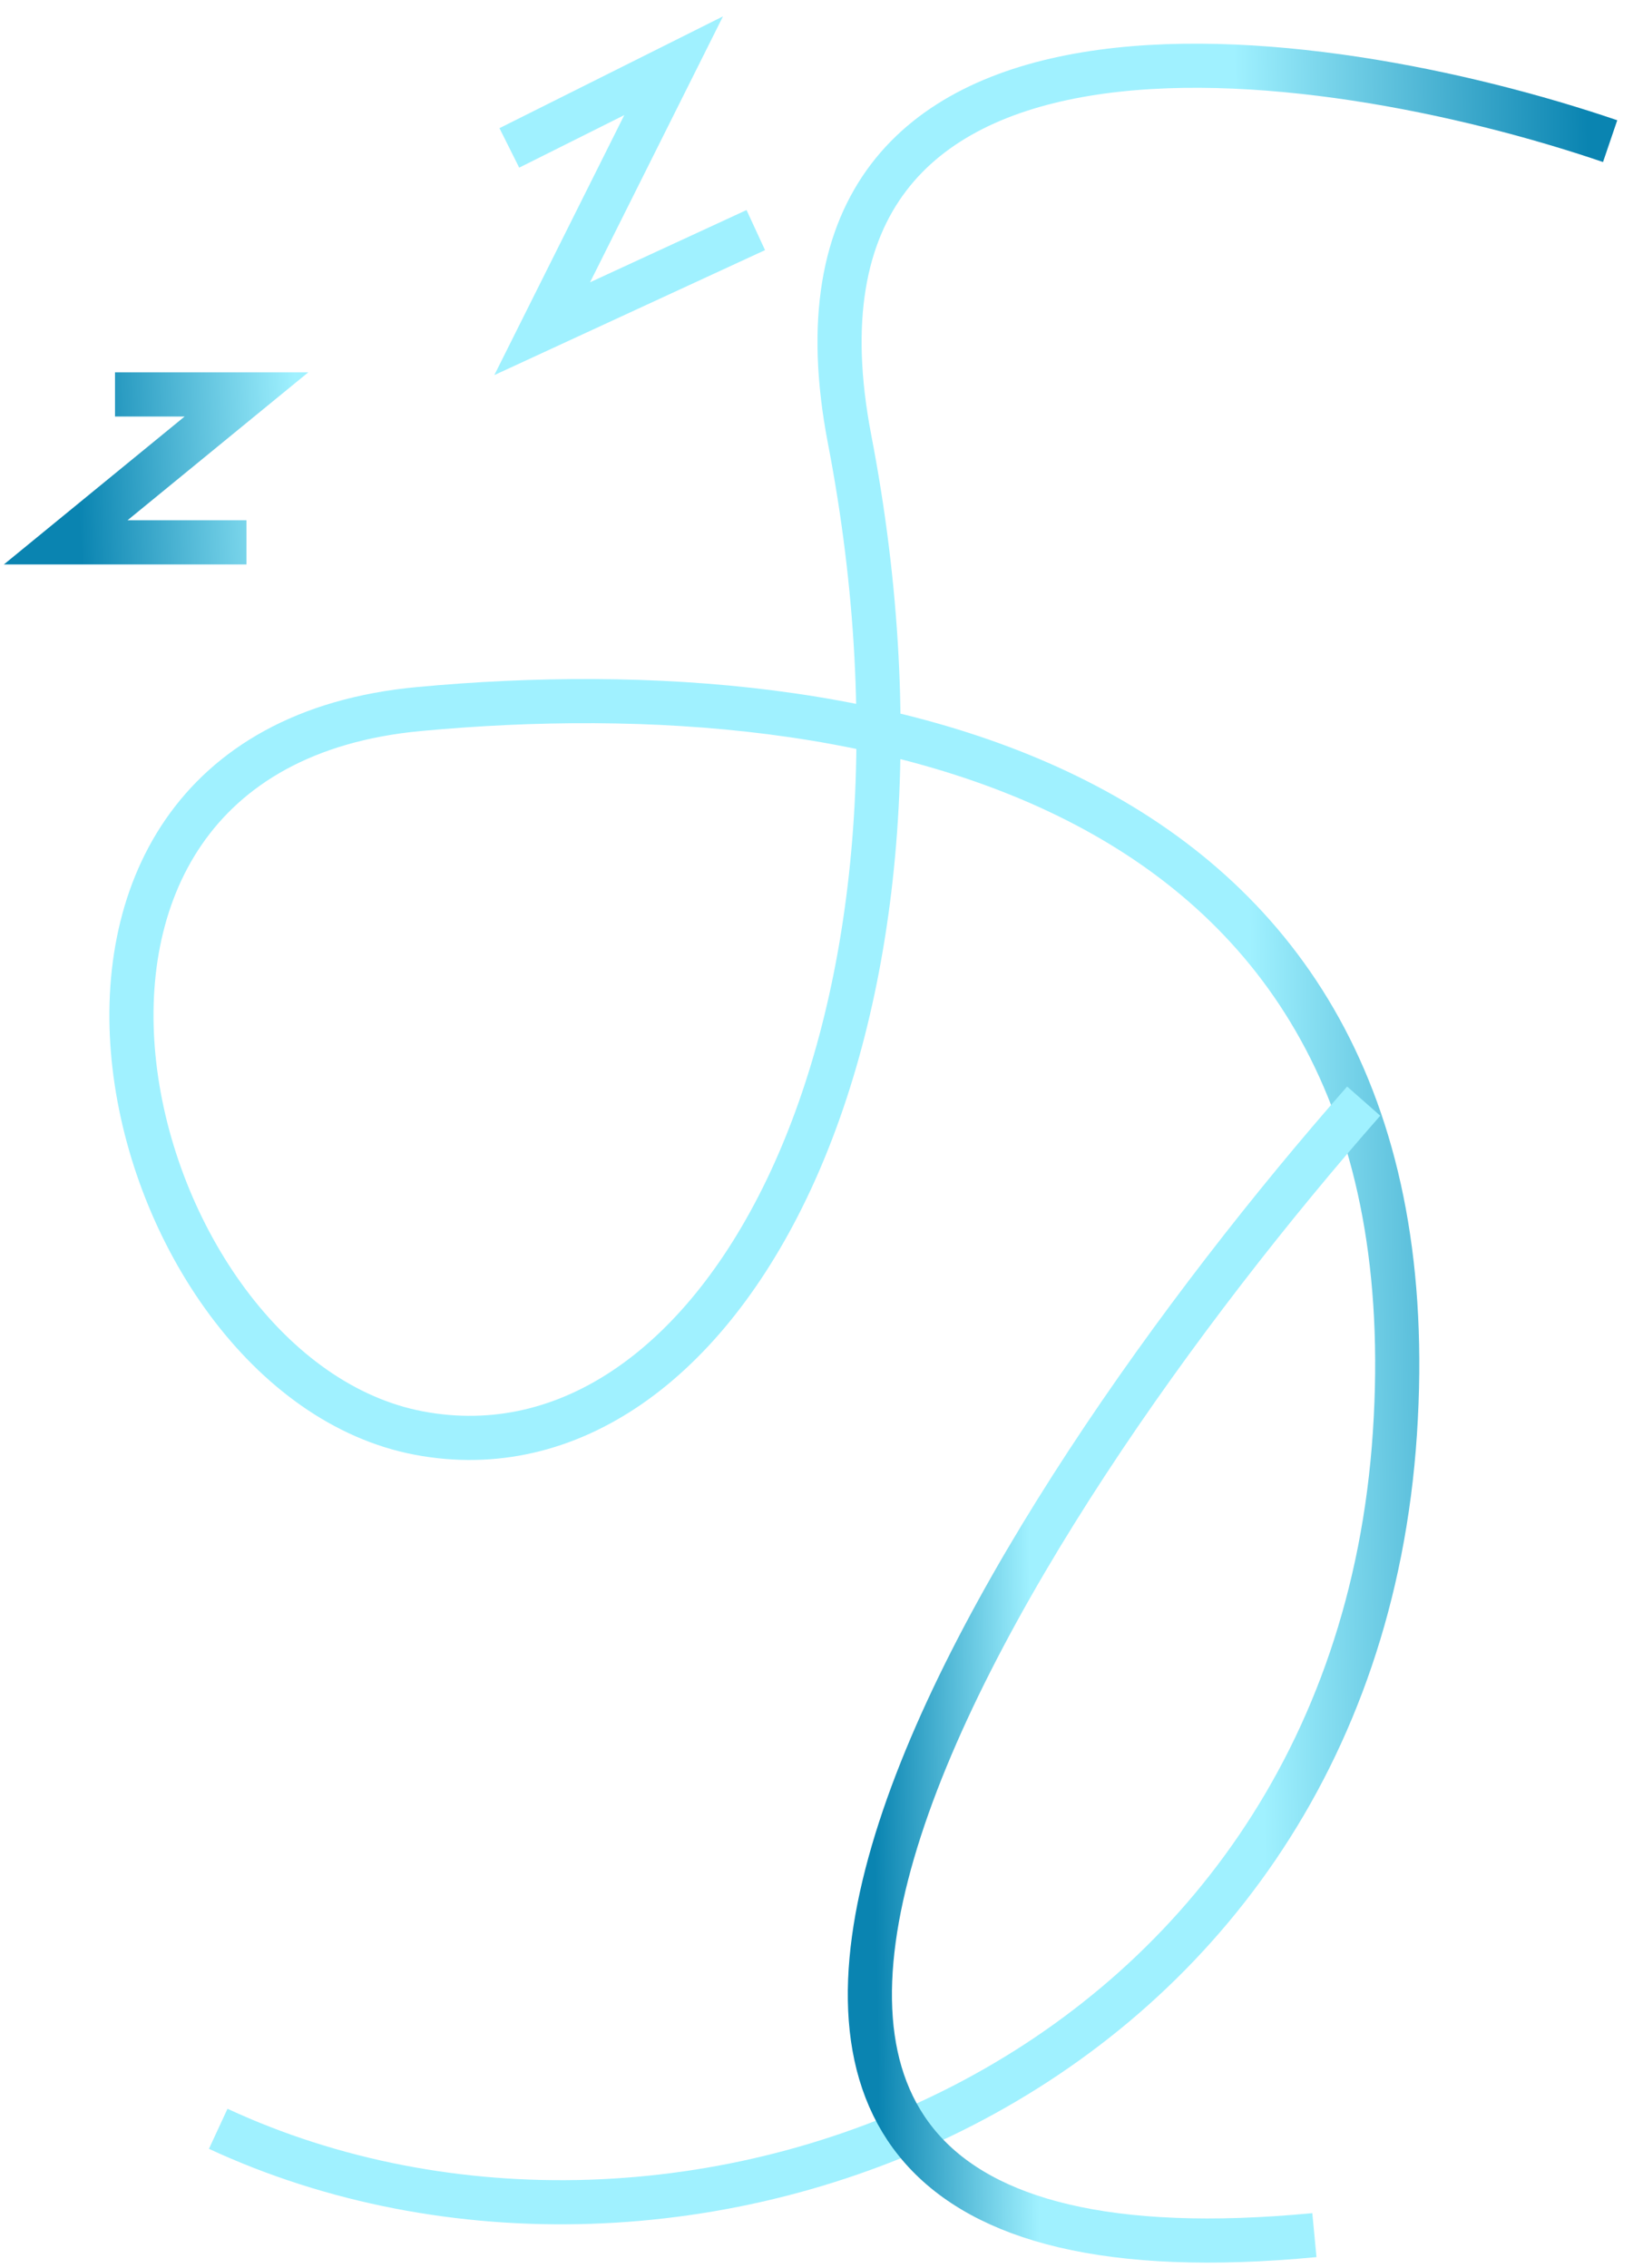
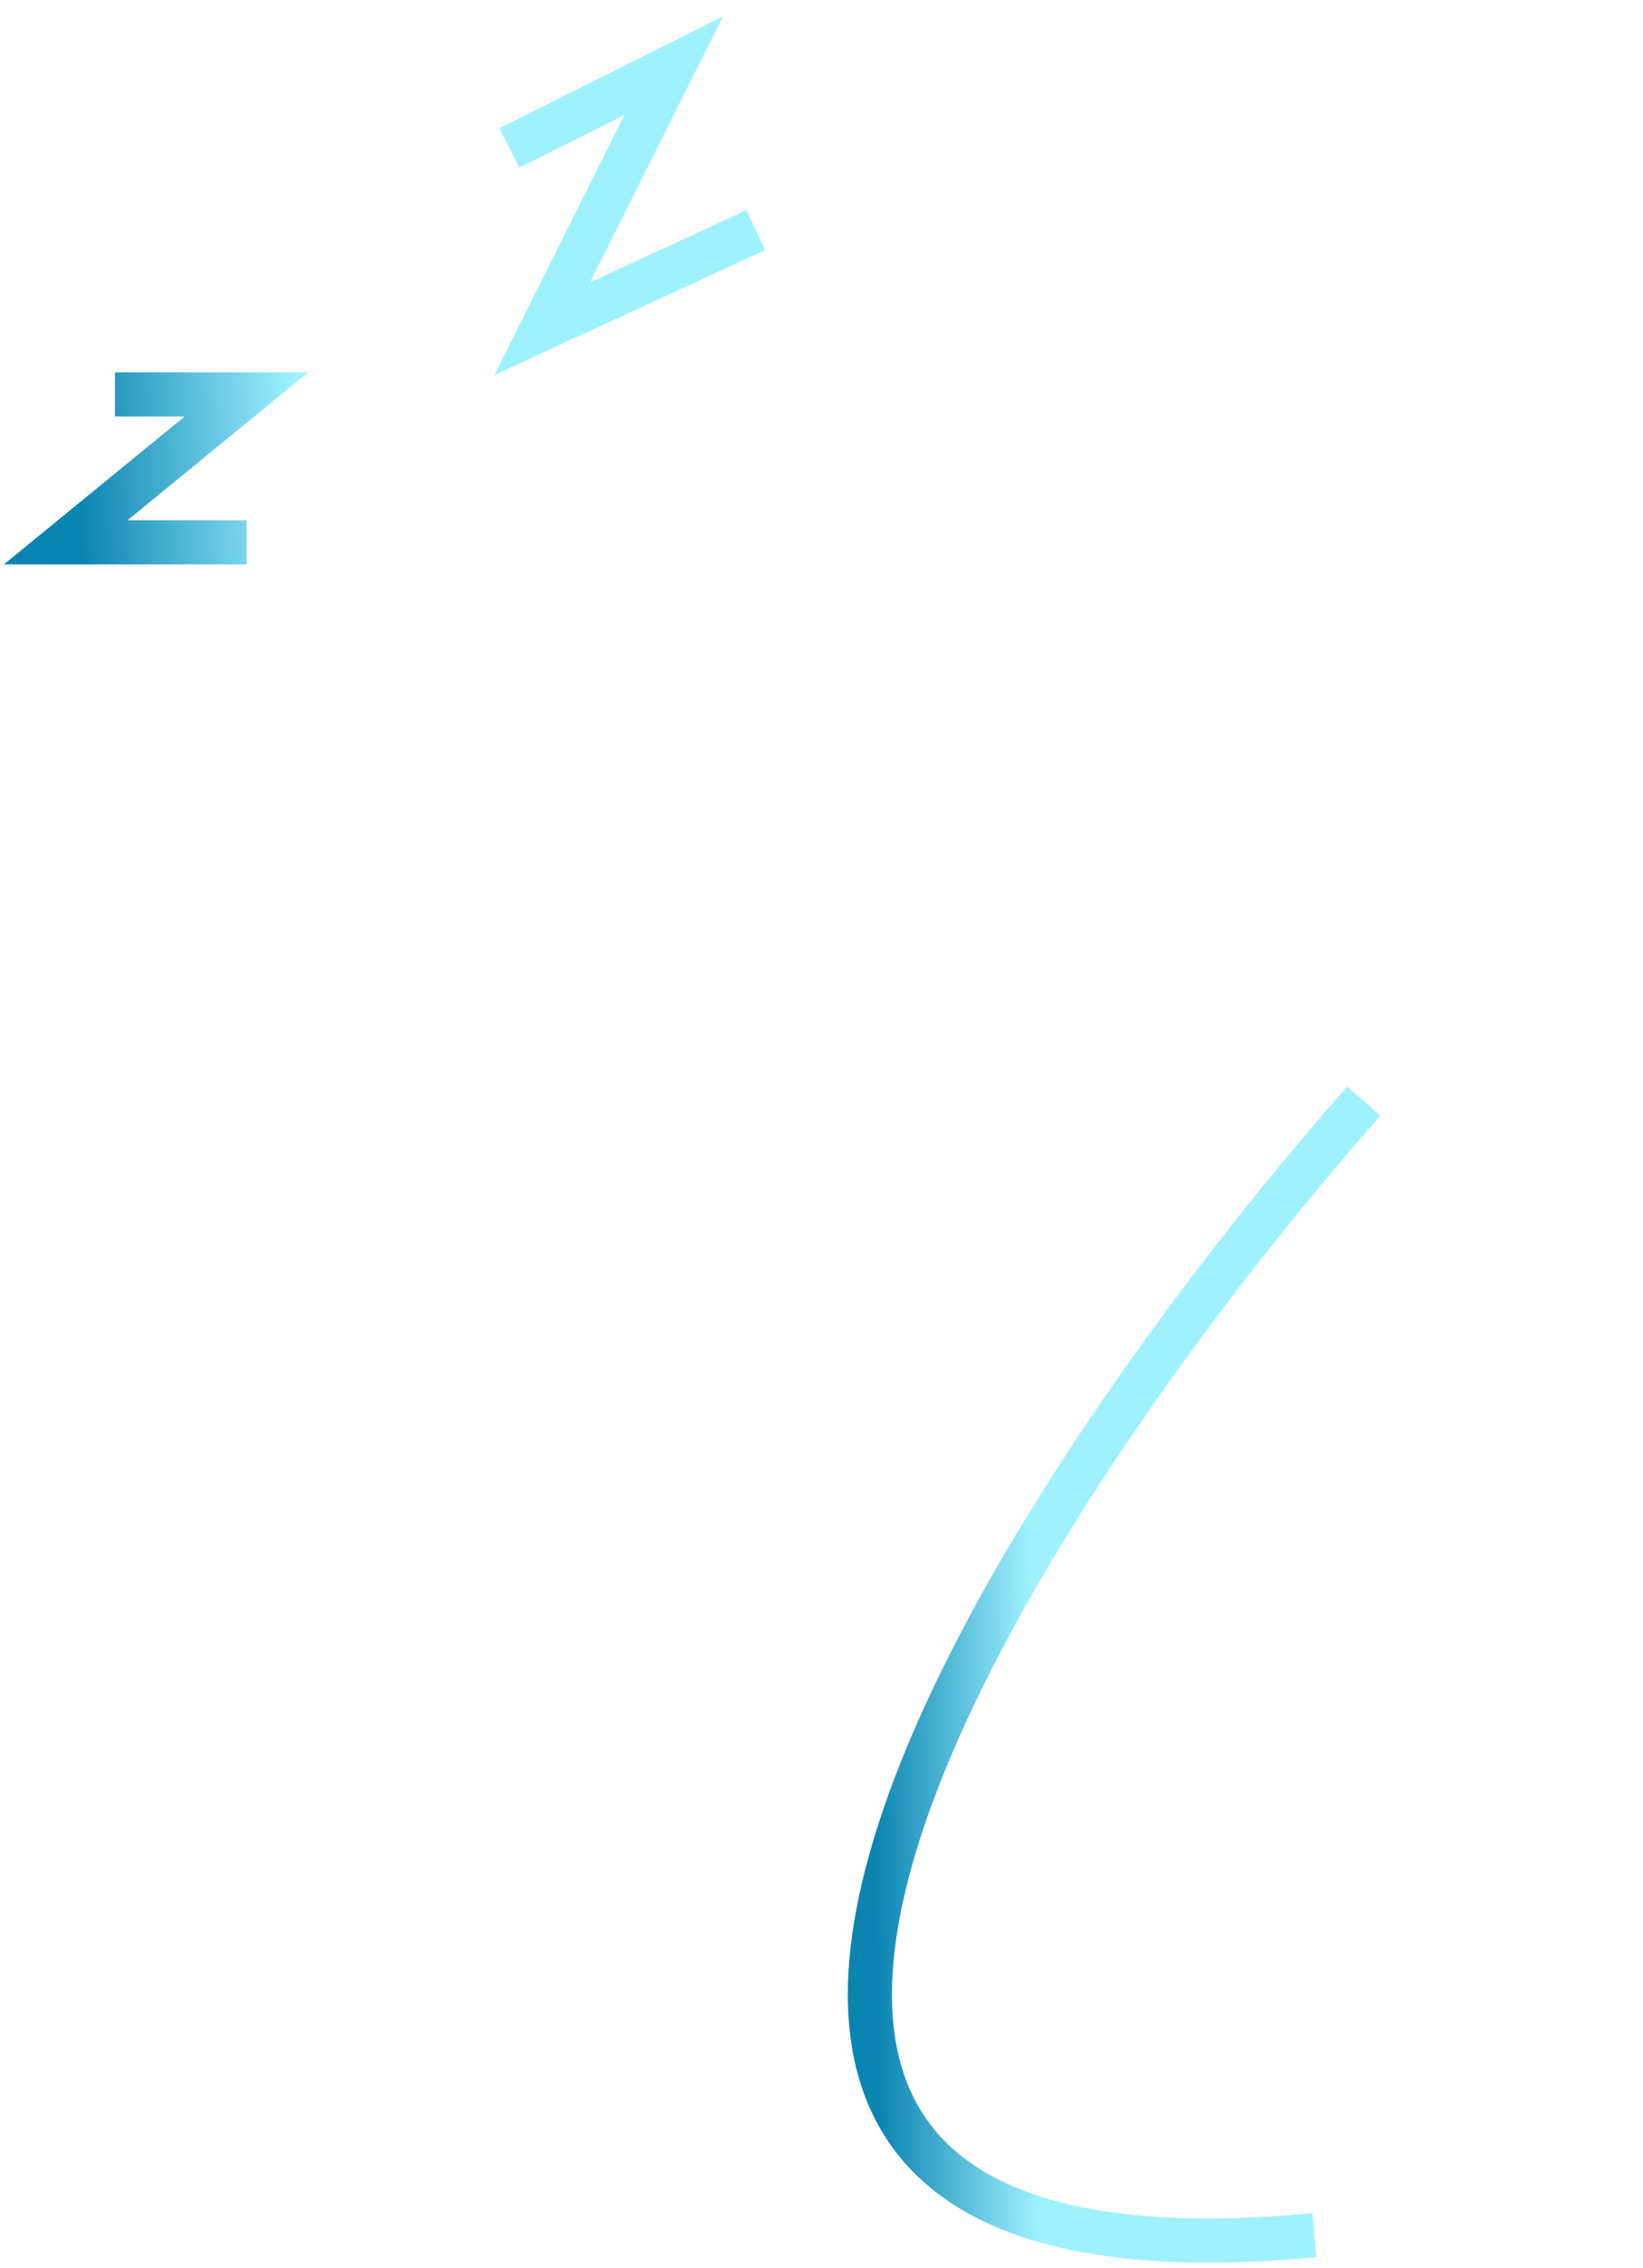
<svg xmlns="http://www.w3.org/2000/svg" width="50" height="69" viewBox="0 0 50 69" fill="none">
-   <path d="M49 4.294C40.12 1.27 23.06 -1.149 25.855 13.364C29.349 31.506 21.925 45.328 12.754 43.6C3.584 41.872 -1.179 22.867 12.754 21.571C26.688 20.275 43.76 23.731 42.45 43.6C41.139 63.469 20.615 71.244 6.641 64.765" stroke="url(#paint0_linear_99_1030)" stroke-width="1.343" />
  <path d="M15.5 4.5L20.5 2L16.5 10L23 7M3.5 12H7.5L2 16.5H7.5" stroke="url(#paint1_linear_99_1030)" stroke-width="1.343" />
  <path d="M41.5 33.5C30.5 46 14.8 70.4 40 68" stroke="url(#paint2_linear_99_1030)" stroke-width="1.343" />
  <defs>
    <linearGradient id="paint0_linear_99_1030" x1="38.634" y1="65.036" x2="49.36" y2="64.853" gradientUnits="userSpaceOnUse">
      <stop stop-color="#A0F1FF" />
      <stop offset="1" stop-color="#0A84B1" />
    </linearGradient>
    <linearGradient id="paint1_linear_99_1030" x1="8.534" y1="2.438" x2="1.787" y2="2.763" gradientUnits="userSpaceOnUse">
      <stop stop-color="#A0F1FF" />
      <stop offset="1" stop-color="#0A84B1" />
    </linearGradient>
    <linearGradient id="paint2_linear_99_1030" x1="31.148" y1="34.547" x2="26.309" y2="34.617" gradientUnits="userSpaceOnUse">
      <stop stop-color="#A0F1FF" />
      <stop offset="1" stop-color="#0A84B1" />
    </linearGradient>
  </defs>
</svg>